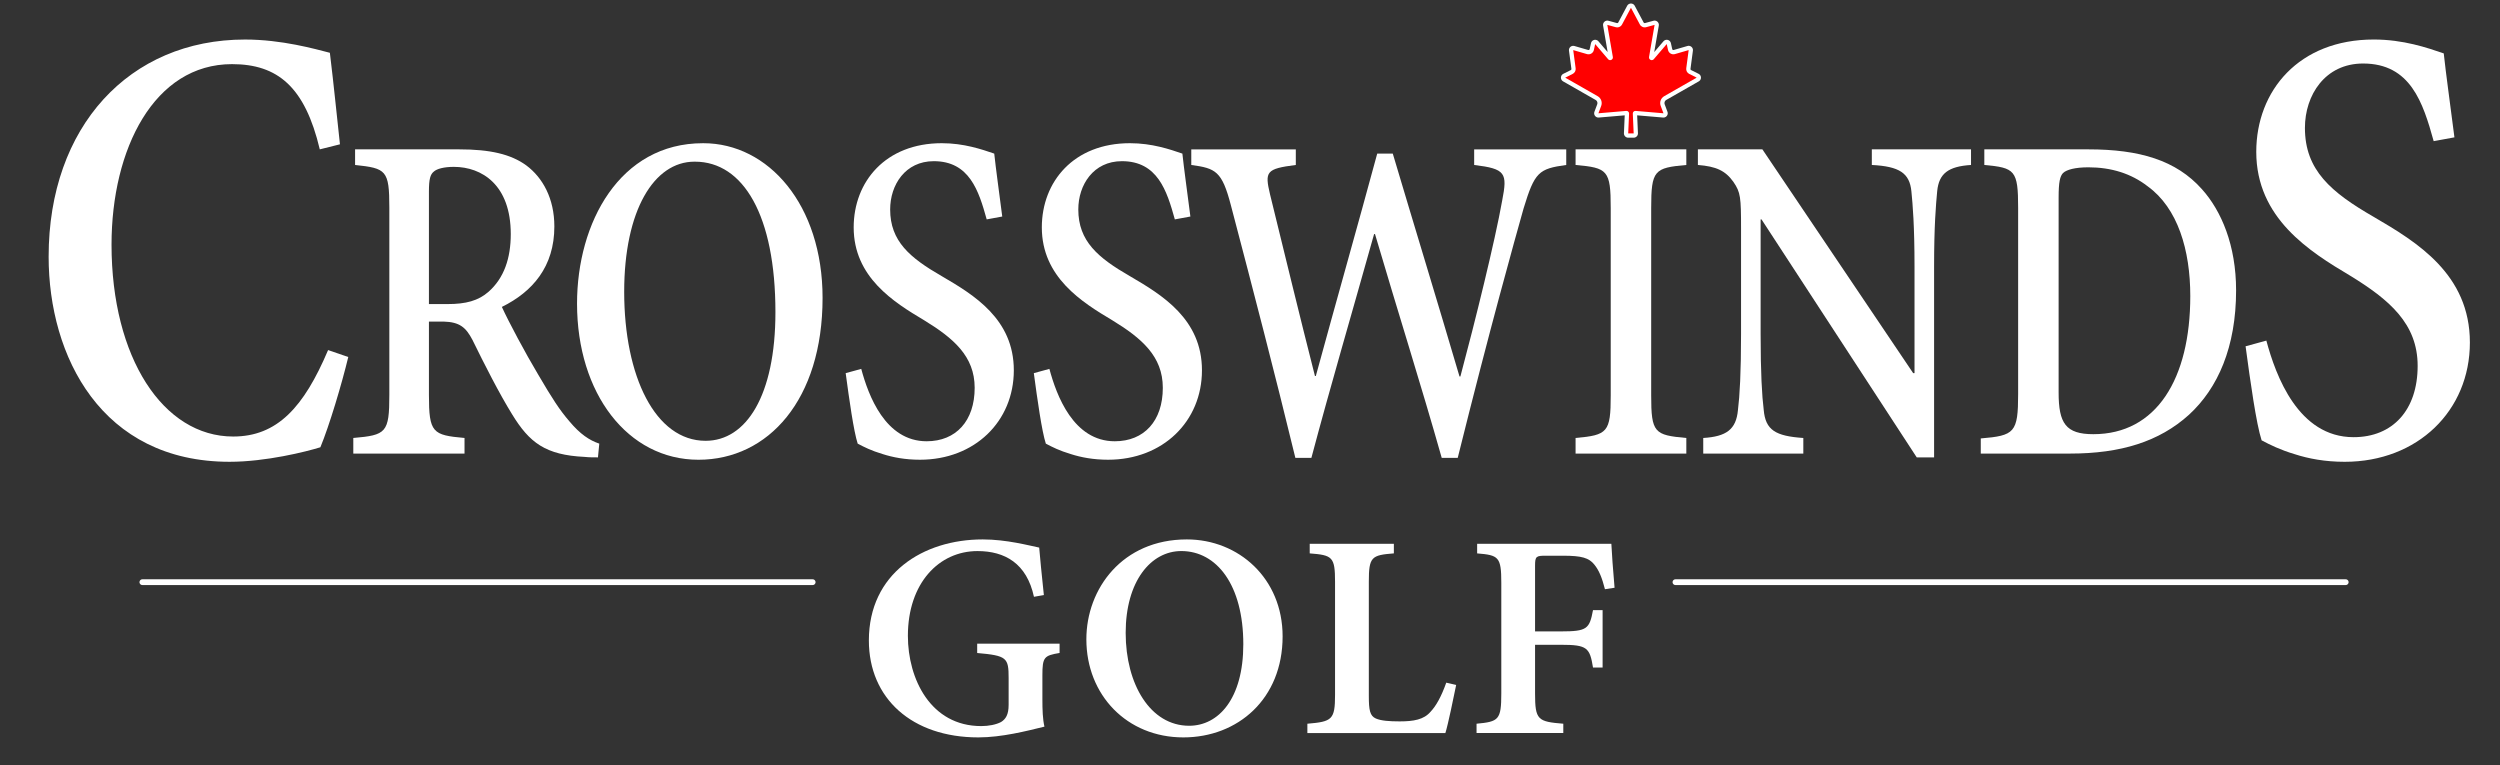
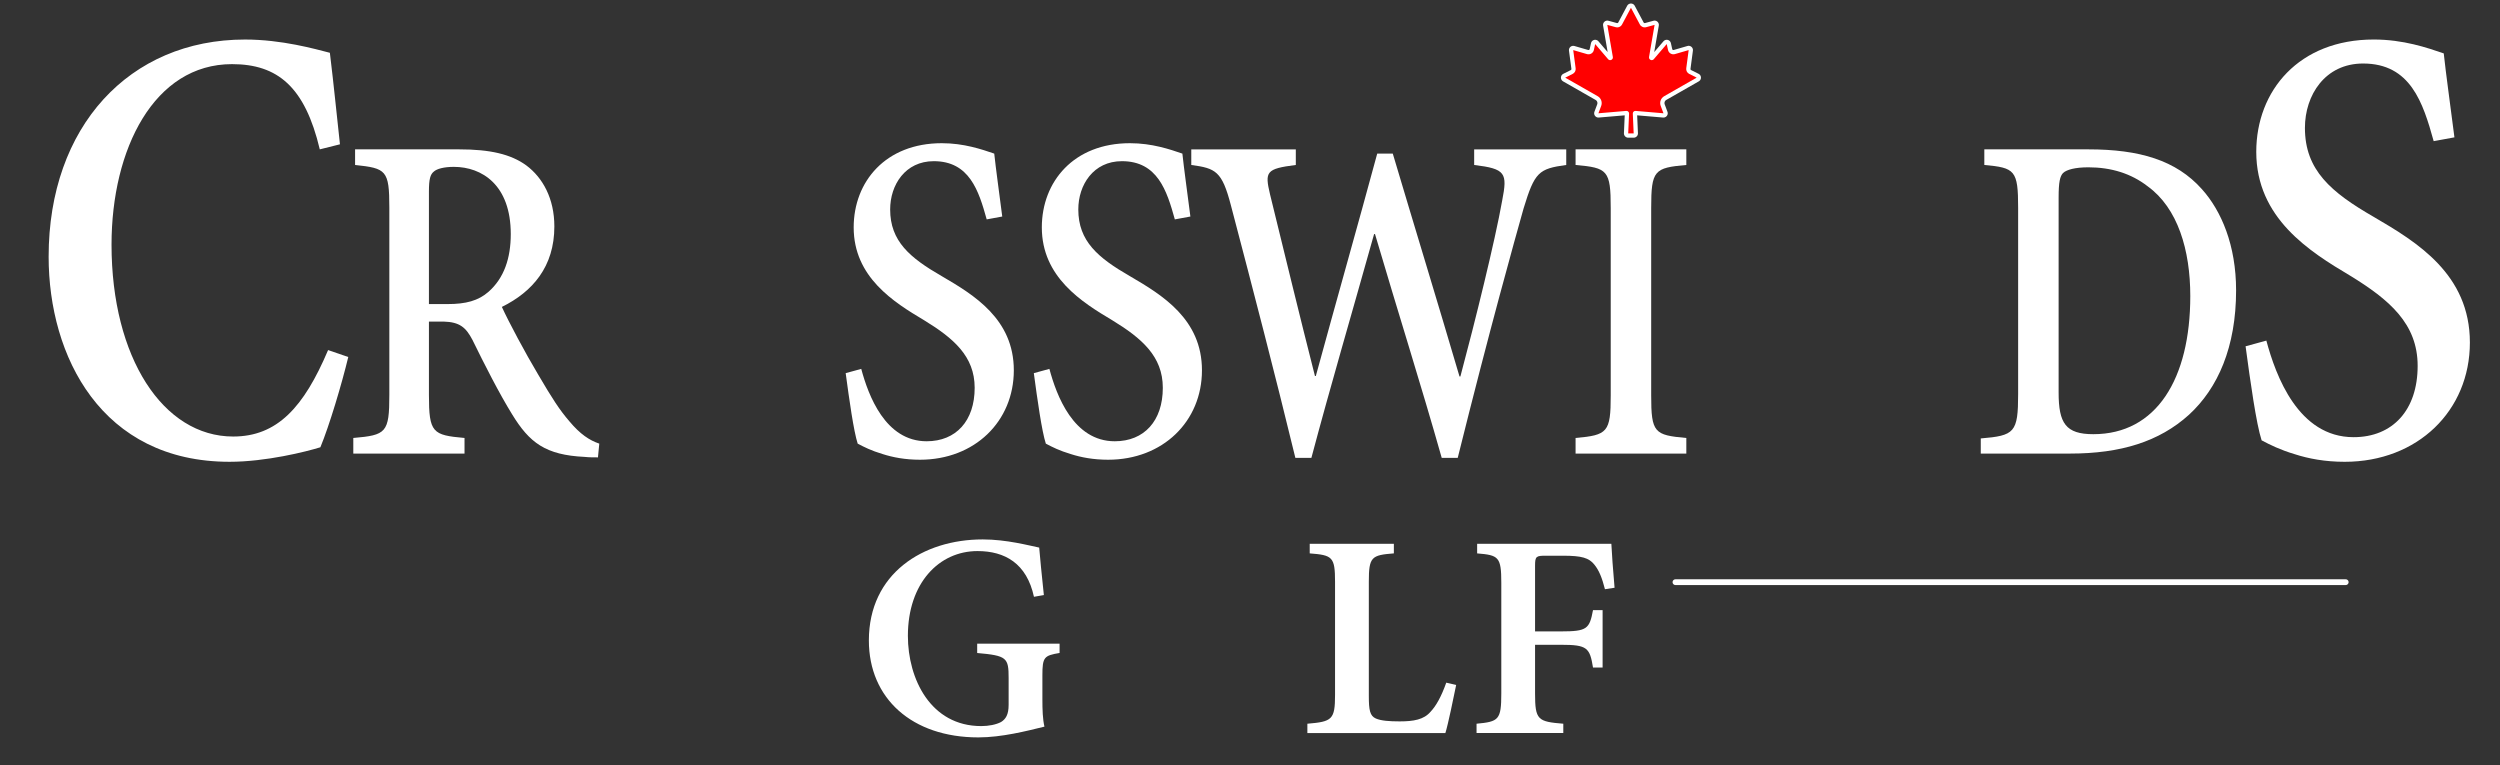
<svg xmlns="http://www.w3.org/2000/svg" version="1.1" id="Layer_1" x="0px" y="0px" width="321.188px" height="98.307px" viewBox="0 0 321.188 98.307" xml:space="preserve">
  <rect x="0" y="0" width="321.188" height="98.307" fill="#333333" stroke="none" />
  <g>
    <g>
      <path fill="#FFFFFF" d="M44.744,45.868c-0.839,3.487-2.439,8.839-3.583,11.595c-1.83,0.568-7.013,1.866-11.663,1.866    c-16.465,0-23.25-13.543-23.25-26.354c0-16.705,10.367-27.896,25.232-27.896c4.727,0,8.995,1.216,10.9,1.703    c0.534,4.379,0.838,7.623,1.296,11.759l-2.591,0.648C39.18,11.16,35.673,8.24,29.804,8.24c-9.986,0-15.475,10.867-15.475,23.193    c0,14.515,6.632,24.65,15.626,24.65c5.641,0,9.071-3.729,12.197-11.108L44.744,45.868z" />
      <path fill="#FFFFFF" d="M76.823,58.762c-0.571,0-1.144,0-1.715-0.062c-5.029-0.242-7.086-1.823-9.315-5.47    c-1.657-2.675-3.6-6.505-5.086-9.544c-0.857-1.642-1.657-2.311-3.715-2.371h-1.885v9.422c0,4.863,0.457,5.167,4.572,5.531v2.006    H45.391v-2.006c4.229-0.364,4.629-0.668,4.629-5.531V26.666c0-4.802-0.4-5.045-4.401-5.471v-2.006h13.373    c3.943,0,6.629,0.607,8.629,2.065c2.115,1.581,3.6,4.255,3.6,7.843c0,5.167-2.8,8.389-6.744,10.334    c0.857,1.884,3.03,5.957,4.63,8.631c1.885,3.222,2.8,4.62,4.057,6.079c1.372,1.641,2.572,2.432,3.829,2.854L76.823,58.762z     M57.507,39.066c2.343,0,3.942-0.426,5.257-1.58c2-1.763,2.857-4.316,2.857-7.417c0-6.322-3.715-8.631-7.315-8.631    c-1.257,0-2.171,0.243-2.571,0.606c-0.458,0.365-0.629,0.974-0.629,2.554v14.468H57.507z" />
-       <path fill="#FFFFFF" d="M90.365,18.399c8.343,0,15.315,7.901,15.315,19.877c0,13.068-6.972,20.79-15.944,20.79    c-9.086,0-15.601-8.51-15.601-20.061c0-10.395,5.486-20.605,16.172-20.605L90.365,18.399L90.365,18.399z M89.222,20.77    c-5.201,0-9.029,6.261-9.029,16.717c0,10.88,4,19.146,10.458,19.146c5.2,0,8.972-5.773,8.972-16.532    c0-12.4-4.114-19.33-10.343-19.33H89.222z" />
      <path fill="#FFFFFF" d="M126.766,28.186c-1.029-3.708-2.229-7.478-6.801-7.478c-3.658,0-5.601,3.04-5.601,6.2    c0,4.073,2.514,6.201,6.629,8.571c4.172,2.432,9.258,5.53,9.258,12.096s-5.029,11.489-12.058,11.489    c-1.886,0-3.486-0.305-4.801-0.729c-1.429-0.426-2.4-0.911-3.2-1.339c-0.514-1.579-1.085-5.652-1.543-9.056l2-0.547    c0.914,3.403,3.086,9.299,8.401,9.299c3.771,0,6.171-2.613,6.171-6.868c0-4.073-2.743-6.383-6.515-8.693    c-3.886-2.31-9.029-5.531-9.029-11.914c0-5.896,4.114-10.819,11.315-10.819c2.857,0,5.144,0.79,6.744,1.337    c0.229,2.128,0.571,4.499,1.029,8.084L126.766,28.186z" />
      <path fill="#FFFFFF" d="M150.937,28.186c-1.029-3.708-2.229-7.478-6.801-7.478c-3.658,0-5.6,3.04-5.6,6.2    c0,4.073,2.514,6.201,6.629,8.571c4.171,2.432,9.257,5.53,9.257,12.096s-5.029,11.489-12.058,11.489    c-1.886,0-3.486-0.305-4.801-0.729c-1.429-0.426-2.4-0.911-3.2-1.339c-0.514-1.579-1.085-5.652-1.542-9.056l2-0.547    c0.914,3.403,3.086,9.299,8.401,9.299c3.771,0,6.171-2.613,6.171-6.868c0-4.073-2.743-6.383-6.515-8.693    c-3.886-2.31-9.029-5.531-9.029-11.914c0-5.896,4.114-10.819,11.315-10.819c2.857,0,5.144,0.79,6.743,1.337    c0.229,2.128,0.572,4.499,1.029,8.084L150.937,28.186z" />
      <path fill="#FFFFFF" d="M201.225,21.195c-3.543,0.486-4.058,0.912-5.485,5.593c-1.144,4.073-4.286,15.257-8.458,32.035h-2.057    c-2.629-9.301-5.658-18.844-8.572-28.752h-0.115c-2.914,10.395-5.6,19.513-8.057,28.752h-2.059    c-2.629-10.82-5.314-21.154-8.286-32.46c-1.144-4.377-1.943-4.741-5.086-5.167V19.19h13.429v2.006    c-3.828,0.486-4,0.851-3.313,3.769c1.942,7.902,3.715,15.258,5.772,23.343h0.112c2.687-9.848,5.372-19.271,7.888-28.57h2    c2.801,9.422,5.658,18.723,8.571,28.631h0.114c1.887-7.051,4.458-17.446,5.372-22.613c0.687-3.525,0.458-4.072-3.601-4.559V19.19    h11.83V21.195L201.225,21.195z" />
      <path fill="#FFFFFF" d="M202.422,58.274v-2.006c4.115-0.364,4.516-0.729,4.516-5.471v-24.07c0-4.863-0.399-5.167-4.516-5.532    v-2.006h14.229v2.006c-4.112,0.365-4.515,0.669-4.515,5.532v24.071c0,4.803,0.401,5.106,4.515,5.471v2.006L202.422,58.274    L202.422,58.274z" />
-       <path fill="#FFFFFF" d="M253.227,21.195c-2.914,0.183-4.115,1.094-4.344,3.344c-0.172,1.823-0.4,4.498-0.4,9.727v24.498h-2.229    l-19.943-30.577h-0.115v14.71c0,4.984,0.172,7.963,0.4,9.787c0.229,2.553,1.485,3.343,5.086,3.586v2.006h-12.857v-2.006    c2.971-0.183,4.229-1.094,4.458-3.586c0.228-1.824,0.399-4.803,0.399-9.787V29.401c0-4.073-0.059-4.682-0.973-6.019    c-1.029-1.459-2.229-2.006-4.572-2.188v-2.006h8.286l19.373,28.752h0.172V34.264c0-5.229-0.229-7.964-0.399-9.666    c-0.229-2.371-1.543-3.222-5.086-3.404v-2.006h12.744V21.195z" />
      <path fill="#FFFFFF" d="M268.311,19.189c6.571,0,11.26,1.397,14.573,5.105c2.515,2.796,4.399,7.233,4.399,13.008    c0,7.295-2.342,12.583-6.059,15.988c-3.828,3.464-8.8,4.983-15.259,4.983H254.48v-1.945c4.342-0.364,4.801-0.729,4.801-5.713    v-23.89c0-4.863-0.399-5.167-4.344-5.532v-2.006L268.311,19.189L268.311,19.189z M264.482,50.433c0,3.95,0.914,5.349,4.457,5.349    c8.115,0,12.459-7.111,12.459-17.75c0-5.896-1.602-11.306-5.486-14.103c-2.114-1.642-4.688-2.433-7.602-2.433    c-1.715,0-2.801,0.304-3.256,0.729c-0.4,0.425-0.572,1.155-0.572,3.161V50.433L264.482,50.433z" />
      <path fill="#FFFFFF" d="M312.667,18.134c-1.372-4.946-2.973-9.974-9.069-9.974c-4.88,0-7.472,4.054-7.472,8.271    c0,5.434,3.354,8.271,8.842,11.435c5.565,3.244,12.351,7.379,12.351,16.137S310.61,59.33,301.234,59.33    c-2.517,0-4.65-0.405-6.403-0.973c-1.905-0.567-3.202-1.217-4.269-1.785c-0.688-2.107-1.449-7.541-2.06-12.082l2.668-0.73    c1.22,4.542,4.116,12.407,11.205,12.407c5.031,0,8.233-3.485,8.233-9.163c0-5.434-3.66-8.515-8.69-11.597    c-5.185-3.081-12.044-7.379-12.044-15.894c0-7.867,5.488-14.436,15.093-14.436c3.812,0,6.86,1.054,8.995,1.784    c0.306,2.838,0.763,6,1.372,10.785L312.667,18.134z" />
    </g>
    <line fill="none" stroke="#FFFFFF" stroke-width="0.741" stroke-linecap="round" x1="215.253" y1="74.794" x2="301.366" y2="74.794" />
-     <line fill="none" stroke="#FFFFFF" stroke-width="0.741" stroke-linecap="round" x1="18.29" y1="74.794" x2="104.407" y2="74.794" />
    <g>
      <path fill="#FFFFFF" d="M136.129,83.89c-1.983,0.338-2.207,0.522-2.207,2.882v3.066c0,1.348,0.037,2.543,0.262,3.517    c-2.282,0.561-5.499,1.383-8.491,1.383c-8.529,0-14.065-5.012-14.065-12.455c0-8.604,6.958-12.981,14.626-12.981    c3.067,0,5.948,0.787,7.257,1.049c0.112,1.311,0.299,3.291,0.599,6.099l-1.272,0.224c-0.935-4.303-3.741-5.874-7.257-5.874    c-4.938,0-8.94,4.115-8.94,10.888c0,5.536,2.918,11.597,9.427,11.597c0.973,0,1.908-0.188,2.543-0.523    c0.599-0.375,0.973-0.937,0.973-2.209v-3.44c0-2.618-0.225-2.879-4.04-3.217v-1.197h10.586L136.129,83.89L136.129,83.89z" />
-       <path fill="#FFFFFF" d="M164.784,81.759c0,8.041-5.761,12.979-12.756,12.979c-7.22,0-12.457-5.423-12.457-12.604    c0-6.509,4.639-12.832,12.905-12.832C159.135,69.301,164.784,74.313,164.784,81.759z M144.621,81.31    c0,6.62,3.18,11.932,8.155,11.932c3.778,0,6.958-3.478,6.958-10.474c0-7.594-3.404-11.972-7.968-11.972    C147.875,70.797,144.621,74.651,144.621,81.31z" />
      <path fill="#FFFFFF" d="M187.08,88.005c-0.299,1.46-1.048,5.126-1.385,6.173h-17.73V92.98c3.18-0.264,3.555-0.523,3.555-3.704    v-14.55c0-3.183-0.338-3.405-3.254-3.63v-1.233h10.811v1.233c-2.881,0.225-3.217,0.447-3.217,3.63v14.698    c0,1.834,0.148,2.544,0.896,2.883c0.674,0.299,1.758,0.374,3.067,0.374c1.795,0,3.104-0.226,3.965-1.235    c0.711-0.748,1.385-1.945,2.021-3.741L187.08,88.005z" />
      <path fill="#FFFFFF" d="M206.195,75.698c-0.373-1.46-0.747-2.394-1.346-3.142c-0.711-0.897-1.646-1.161-4.041-1.161h-2.207    c-1.233,0-1.384,0.074-1.384,1.271v8.453h3.366c3.33,0,3.629-0.335,4.078-2.729h1.234v7.367h-1.234    c-0.412-2.543-0.748-2.918-4.078-2.918h-3.366v6.249c0,3.402,0.337,3.627,3.628,3.891v1.196H189.7V92.98    c2.843-0.264,3.18-0.487,3.18-3.891V74.876c0-3.331-0.337-3.555-3.104-3.778v-1.233h17.244c0.037,0.896,0.226,3.591,0.412,5.646    L206.195,75.698z" />
    </g>
  </g>
  <path fill="#FF0000" stroke="#FFFFFF" stroke-width="1.1" stroke-linecap="round" stroke-linejoin="round" stroke-miterlimit="1" d="  M213.807,12.359l4.174-2.385l-0.957-0.479c-0.27-0.135-0.423-0.425-0.382-0.723l0.31-2.337l-1.767,0.514  c-0.391,0.114-0.796-0.126-0.884-0.523l-0.169-0.766l-1.661,1.943c-0.229,0.269-0.669,0.063-0.609-0.285l0.711-4.122l-1.085,0.297  c-0.318,0.087-0.651-0.058-0.808-0.348l-1.142-2.142V1.001l-0.001,0.002l-0.002-0.002v0.003l-1.142,2.142  c-0.156,0.29-0.491,0.435-0.808,0.348l-1.085-0.297l0.71,4.122c0.061,0.349-0.38,0.554-0.608,0.286l-1.661-1.943l-0.169,0.766  c-0.088,0.397-0.493,0.637-0.884,0.523l-1.768-0.514l0.312,2.337c0.04,0.298-0.113,0.588-0.383,0.723l-0.958,0.479l4.175,2.385  c0.433,0.248,0.623,0.772,0.45,1.239l-0.358,0.954l3.576-0.305c0.199-0.017,0.367,0.142,0.362,0.34l-0.112,2.552h0.702l-0.112-2.552  c-0.005-0.199,0.163-0.357,0.361-0.34l3.578,0.305l-0.356-0.954C213.184,13.132,213.373,12.606,213.807,12.359z" />
  <path fill="#FF0000" d="M213.807,12.359l4.174-2.385l-0.957-0.479c-0.27-0.135-0.423-0.425-0.382-0.723l0.31-2.337l-1.767,0.514  c-0.391,0.114-0.796-0.126-0.884-0.523l-0.169-0.766l-1.661,1.943c-0.229,0.269-0.669,0.063-0.609-0.285l0.711-4.122l-1.085,0.297  c-0.318,0.087-0.651-0.058-0.808-0.348l-1.142-2.142V1.001l-0.001,0.002l-0.002-0.002v0.003l-1.142,2.142  c-0.156,0.29-0.491,0.435-0.808,0.348l-1.085-0.297l0.71,4.122c0.061,0.349-0.38,0.554-0.608,0.286l-1.661-1.943l-0.169,0.766  c-0.088,0.397-0.493,0.637-0.884,0.523l-1.768-0.514l0.312,2.337c0.04,0.298-0.113,0.588-0.383,0.723l-0.958,0.479l4.175,2.385  c0.433,0.248,0.623,0.772,0.45,1.239l-0.358,0.954l3.576-0.305c0.199-0.017,0.367,0.142,0.362,0.34l-0.112,2.552h0.702l-0.112-2.552  c-0.005-0.199,0.163-0.357,0.361-0.34l3.578,0.305l-0.356-0.954C213.184,13.132,213.373,12.606,213.807,12.359z" />
</svg>